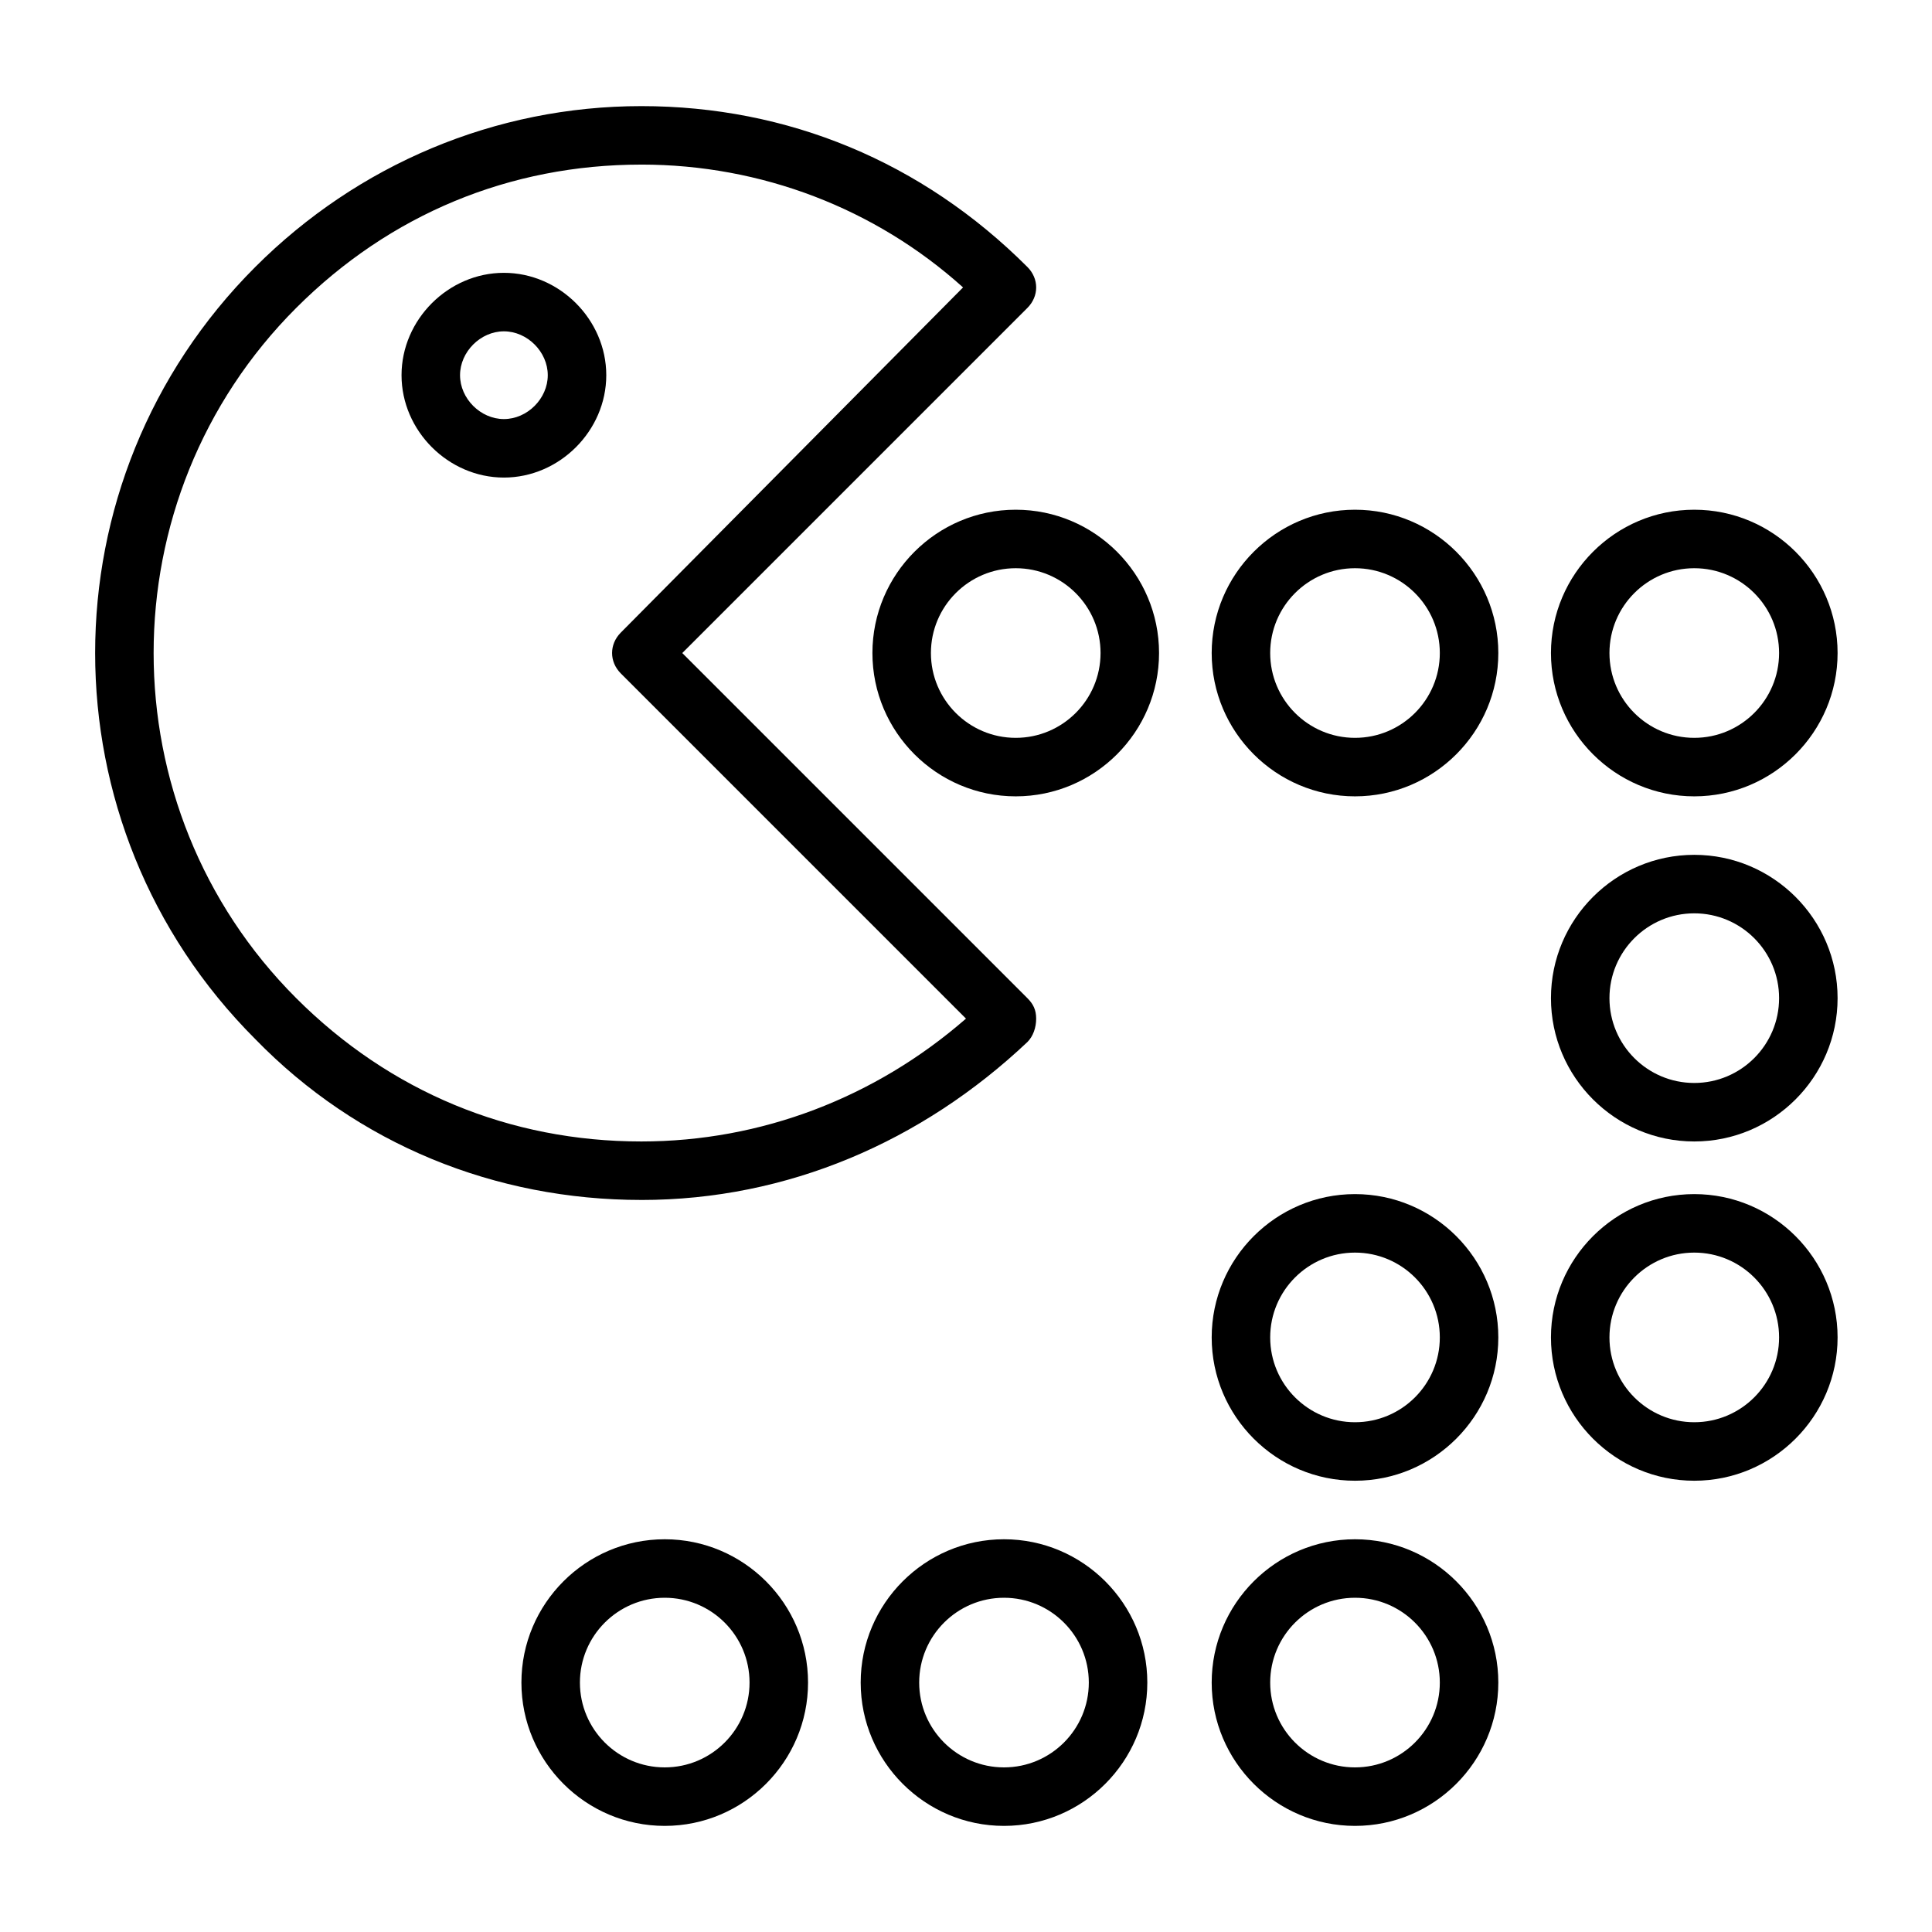
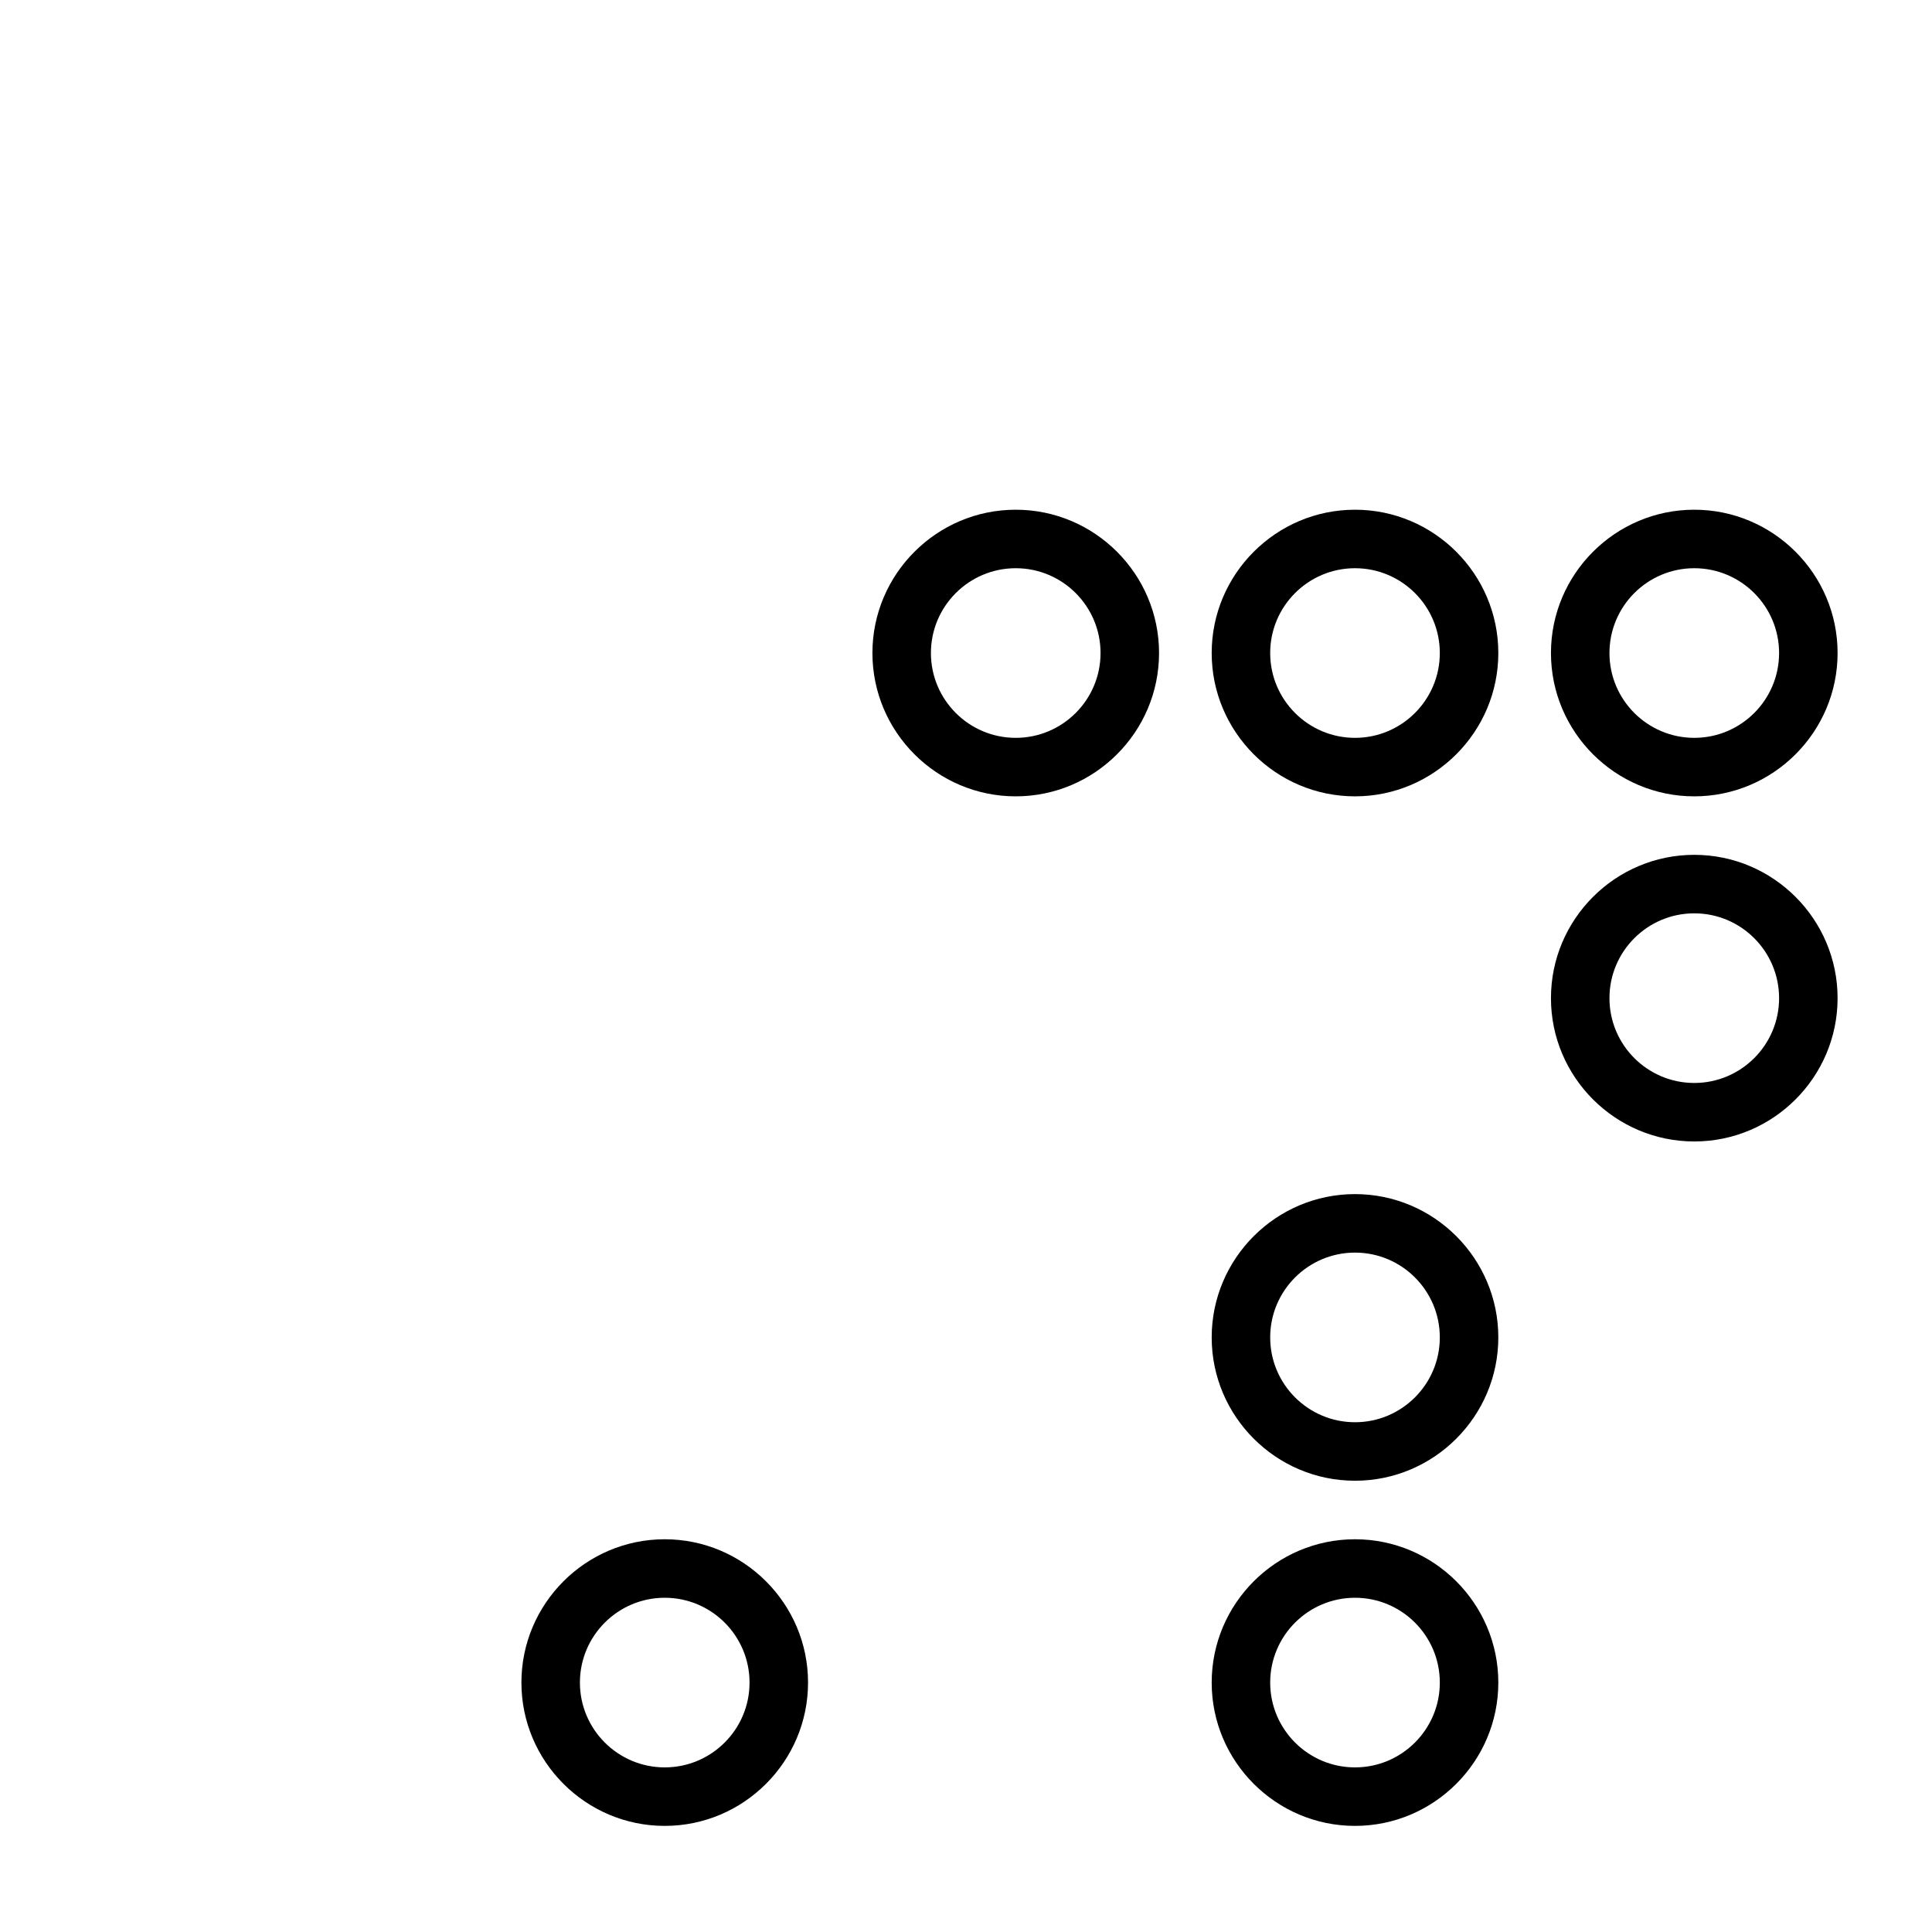
<svg xmlns="http://www.w3.org/2000/svg" fill="#000000" width="800px" height="800px" version="1.1" viewBox="144 144 512 512">
  <g>
-     <path d="m313.96 462c-38.754 0-75.184-14.727-102.31-42.629-56.582-56.582-56.582-148.04 0-204.62 27.129-27.129 63.559-42.629 102.31-42.629s74.406 14.727 102.31 42.629c3.102 3.102 3.102 7.75 0 10.852l-91.461 91.461 91.461 91.461c1.551 1.551 2.324 3.102 2.324 5.426s-0.773 4.652-2.324 6.199c-27.906 26.355-63.559 41.855-102.31 41.855zm0-274.38c-34.879 0-66.656 13.176-91.461 37.98-50.383 50.383-50.383 132.54 0 182.92 24.805 24.805 56.582 37.98 91.461 37.98 31.777 0 62.008-11.625 86.035-32.555l-91.461-91.465c-3.102-3.102-3.102-7.75 0-10.852l90.684-91.461c-23.254-20.926-53.48-32.551-85.258-32.551z" />
-     <path d="m277.54 270.56c-14.727 0-27.129-12.402-27.129-27.129 0-14.727 12.402-27.129 27.129-27.129 14.727 0 27.129 12.402 27.129 27.129 0 14.727-12.402 27.129-27.129 27.129zm0-38.754c-6.199 0-11.625 5.426-11.625 11.625 0 6.199 5.426 11.625 11.625 11.625 6.199 0 11.625-5.426 11.625-11.625 0-6.199-5.426-11.625-11.625-11.625z" />
    <path d="m413.18 355.04c-20.926 0-37.98-17.051-37.98-37.98 0-20.926 17.051-37.98 37.98-37.98 20.926 0 37.98 17.051 37.98 37.98s-17.055 37.98-37.98 37.98zm0-60.457c-12.402 0-22.477 10.078-22.477 22.477 0 12.402 10.078 22.477 22.477 22.477 12.402 0 22.477-10.078 22.477-22.477s-10.074-22.477-22.477-22.477z" />
    <path d="m503.09 355.04c-20.926 0-37.98-17.051-37.98-37.98 0-20.926 17.051-37.98 37.98-37.98 20.926 0 37.98 17.051 37.98 37.98s-17.055 37.98-37.98 37.98zm0-60.457c-12.402 0-22.477 10.078-22.477 22.477 0 12.402 10.078 22.477 22.477 22.477 12.402 0 22.477-10.078 22.477-22.477s-10.074-22.477-22.477-22.477z" />
    <path d="m593 355.04c-20.926 0-37.98-17.051-37.98-37.98 0-20.926 17.051-37.98 37.98-37.98 20.926 0 37.98 17.051 37.98 37.98s-17.055 37.98-37.98 37.98zm0-60.457c-12.402 0-22.477 10.078-22.477 22.477 0 12.402 10.078 22.477 22.477 22.477 12.402 0 22.477-10.078 22.477-22.477s-10.074-22.477-22.477-22.477z" />
-     <path d="m593 536.41c-20.926 0-37.98-17.051-37.98-37.98 0-20.926 17.051-37.98 37.98-37.98 20.926 0 37.98 17.051 37.98 37.98 0 20.93-17.055 37.98-37.98 37.98zm0-60.457c-12.402 0-22.477 10.078-22.477 22.477 0 12.402 10.078 22.477 22.477 22.477 12.402 0 22.477-10.078 22.477-22.477 0-12.398-10.074-22.477-22.477-22.477z" />
    <path d="m593 446.5c-20.926 0-37.98-17.051-37.98-37.98 0-20.926 17.051-37.98 37.98-37.98 20.926 0 37.98 17.051 37.98 37.98 0 20.93-17.055 37.98-37.98 37.98zm0-60.457c-12.402 0-22.477 10.078-22.477 22.477 0 12.402 10.078 22.477 22.477 22.477 12.402 0 22.477-10.078 22.477-22.477 0-12.398-10.074-22.477-22.477-22.477z" />
    <path d="m503.09 536.41c-20.926 0-37.98-17.051-37.98-37.98 0-20.926 17.051-37.98 37.98-37.98 20.926 0 37.98 17.051 37.98 37.98 0 20.93-17.055 37.98-37.98 37.98zm0-60.457c-12.402 0-22.477 10.078-22.477 22.477 0 12.402 10.078 22.477 22.477 22.477 12.402 0 22.477-10.078 22.477-22.477 0-12.398-10.074-22.477-22.477-22.477z" />
    <path d="m503.09 627.88c-20.926 0-37.98-17.051-37.98-37.98 0-20.926 17.051-37.98 37.98-37.98 20.926 0 37.98 17.051 37.98 37.98 0 20.93-17.055 37.98-37.98 37.98zm0-60.457c-12.402 0-22.477 10.078-22.477 22.477 0 12.402 10.078 22.477 22.477 22.477 12.402 0 22.477-10.078 22.477-22.477 0-12.398-10.074-22.477-22.477-22.477z" />
-     <path d="m410.07 627.88c-20.926 0-37.98-17.051-37.98-37.98 0-20.926 17.051-37.98 37.98-37.98 20.926 0 37.98 17.051 37.98 37.98 0 20.93-17.051 37.98-37.98 37.98zm0-60.457c-12.402 0-22.477 10.078-22.477 22.477 0 12.402 10.078 22.477 22.477 22.477 12.402 0 22.477-10.078 22.477-22.477 0-12.398-10.074-22.477-22.477-22.477z" />
    <path d="m320.16 627.88c-20.926 0-37.98-17.051-37.98-37.98 0-20.926 17.051-37.98 37.98-37.98 20.926 0 37.98 17.051 37.98 37.98 0 20.93-17.055 37.98-37.98 37.98zm0-60.457c-12.402 0-22.477 10.078-22.477 22.477 0 12.402 10.078 22.477 22.477 22.477 12.402 0 22.477-10.078 22.477-22.477 0-12.398-10.074-22.477-22.477-22.477z" />
  </g>
</svg>